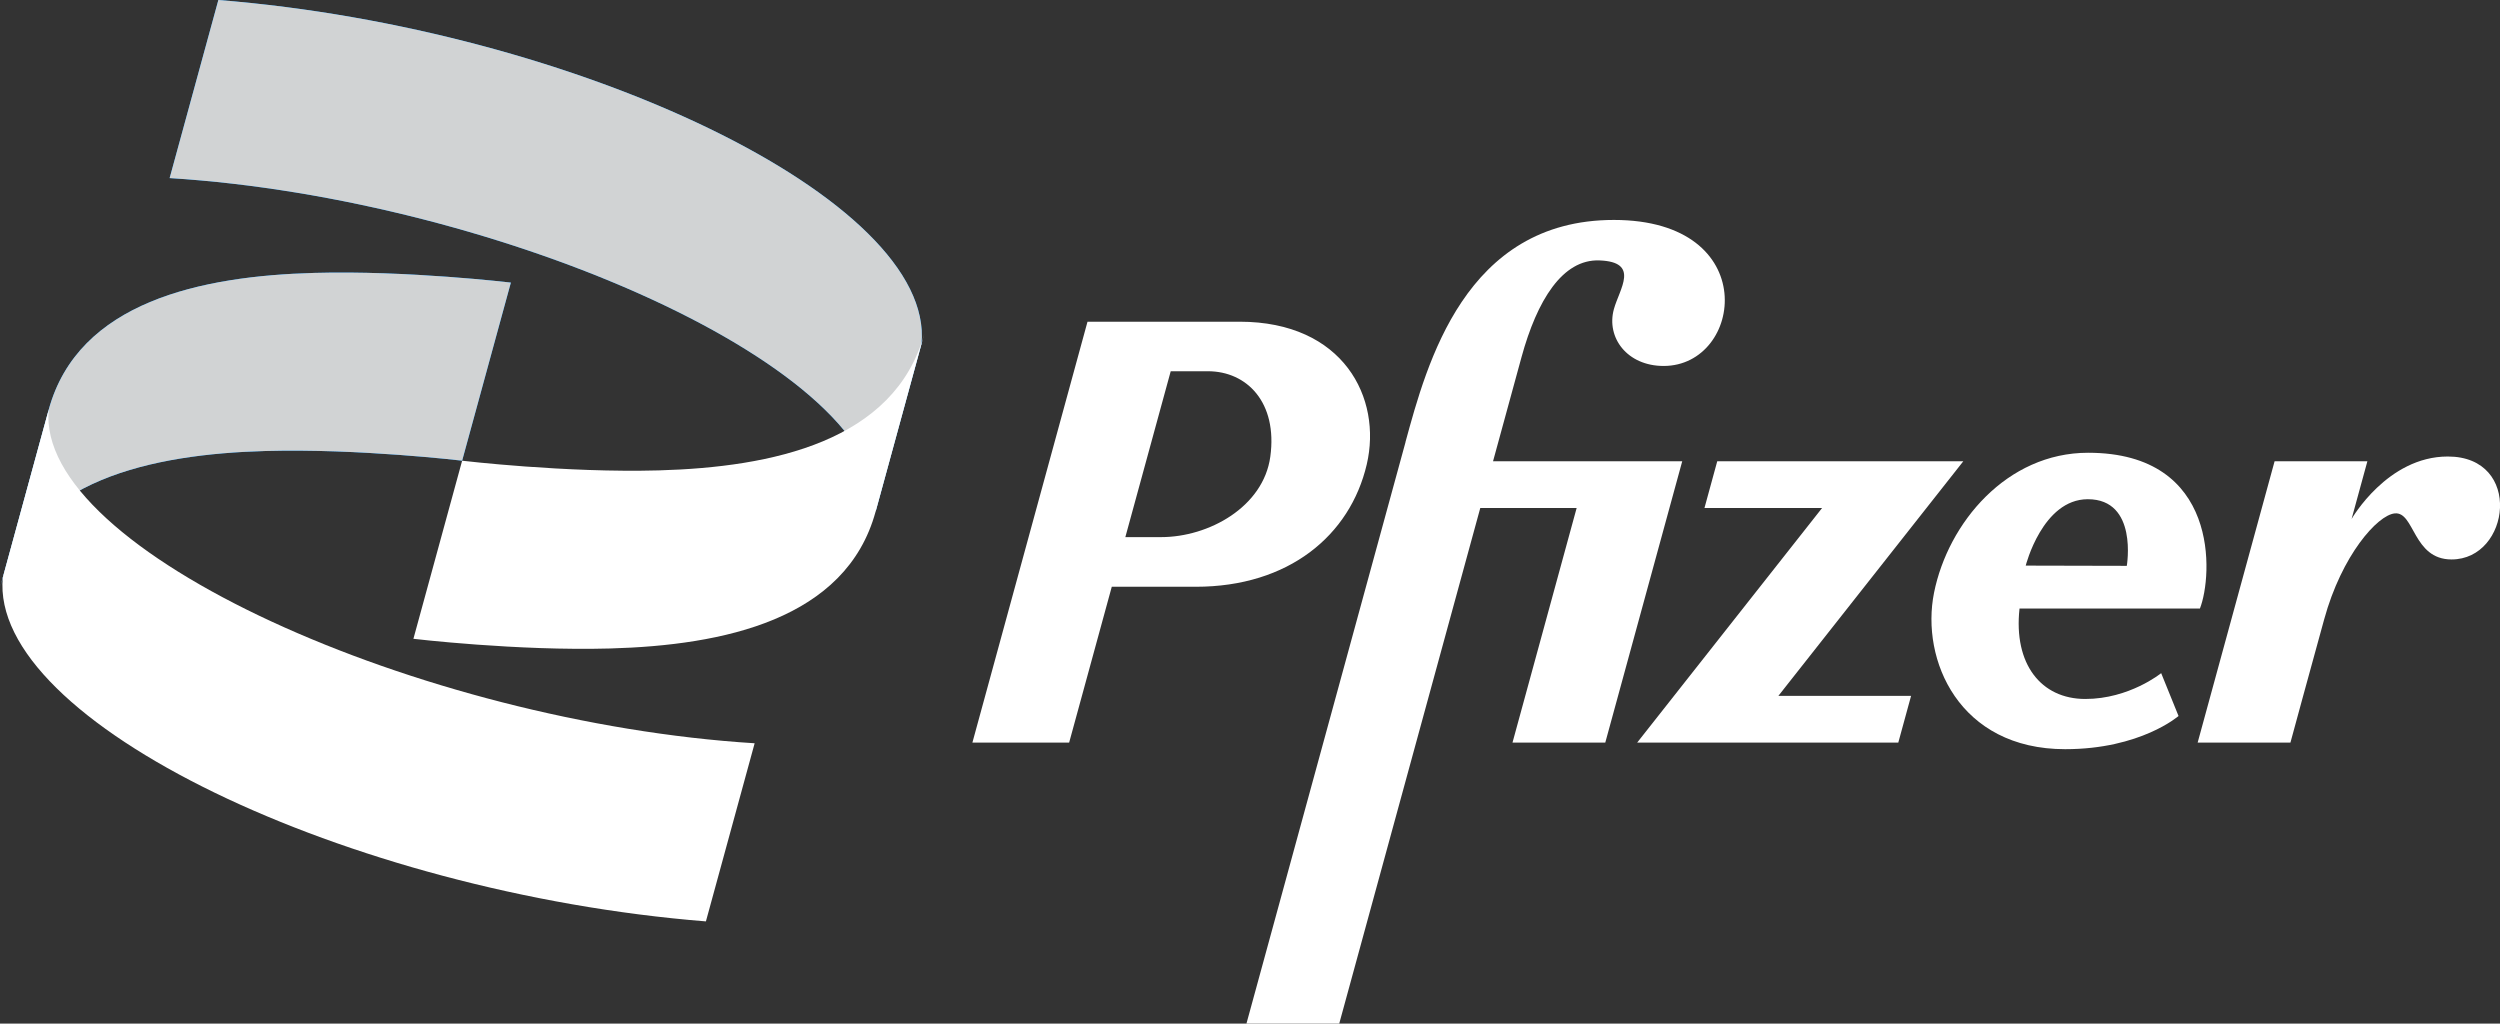
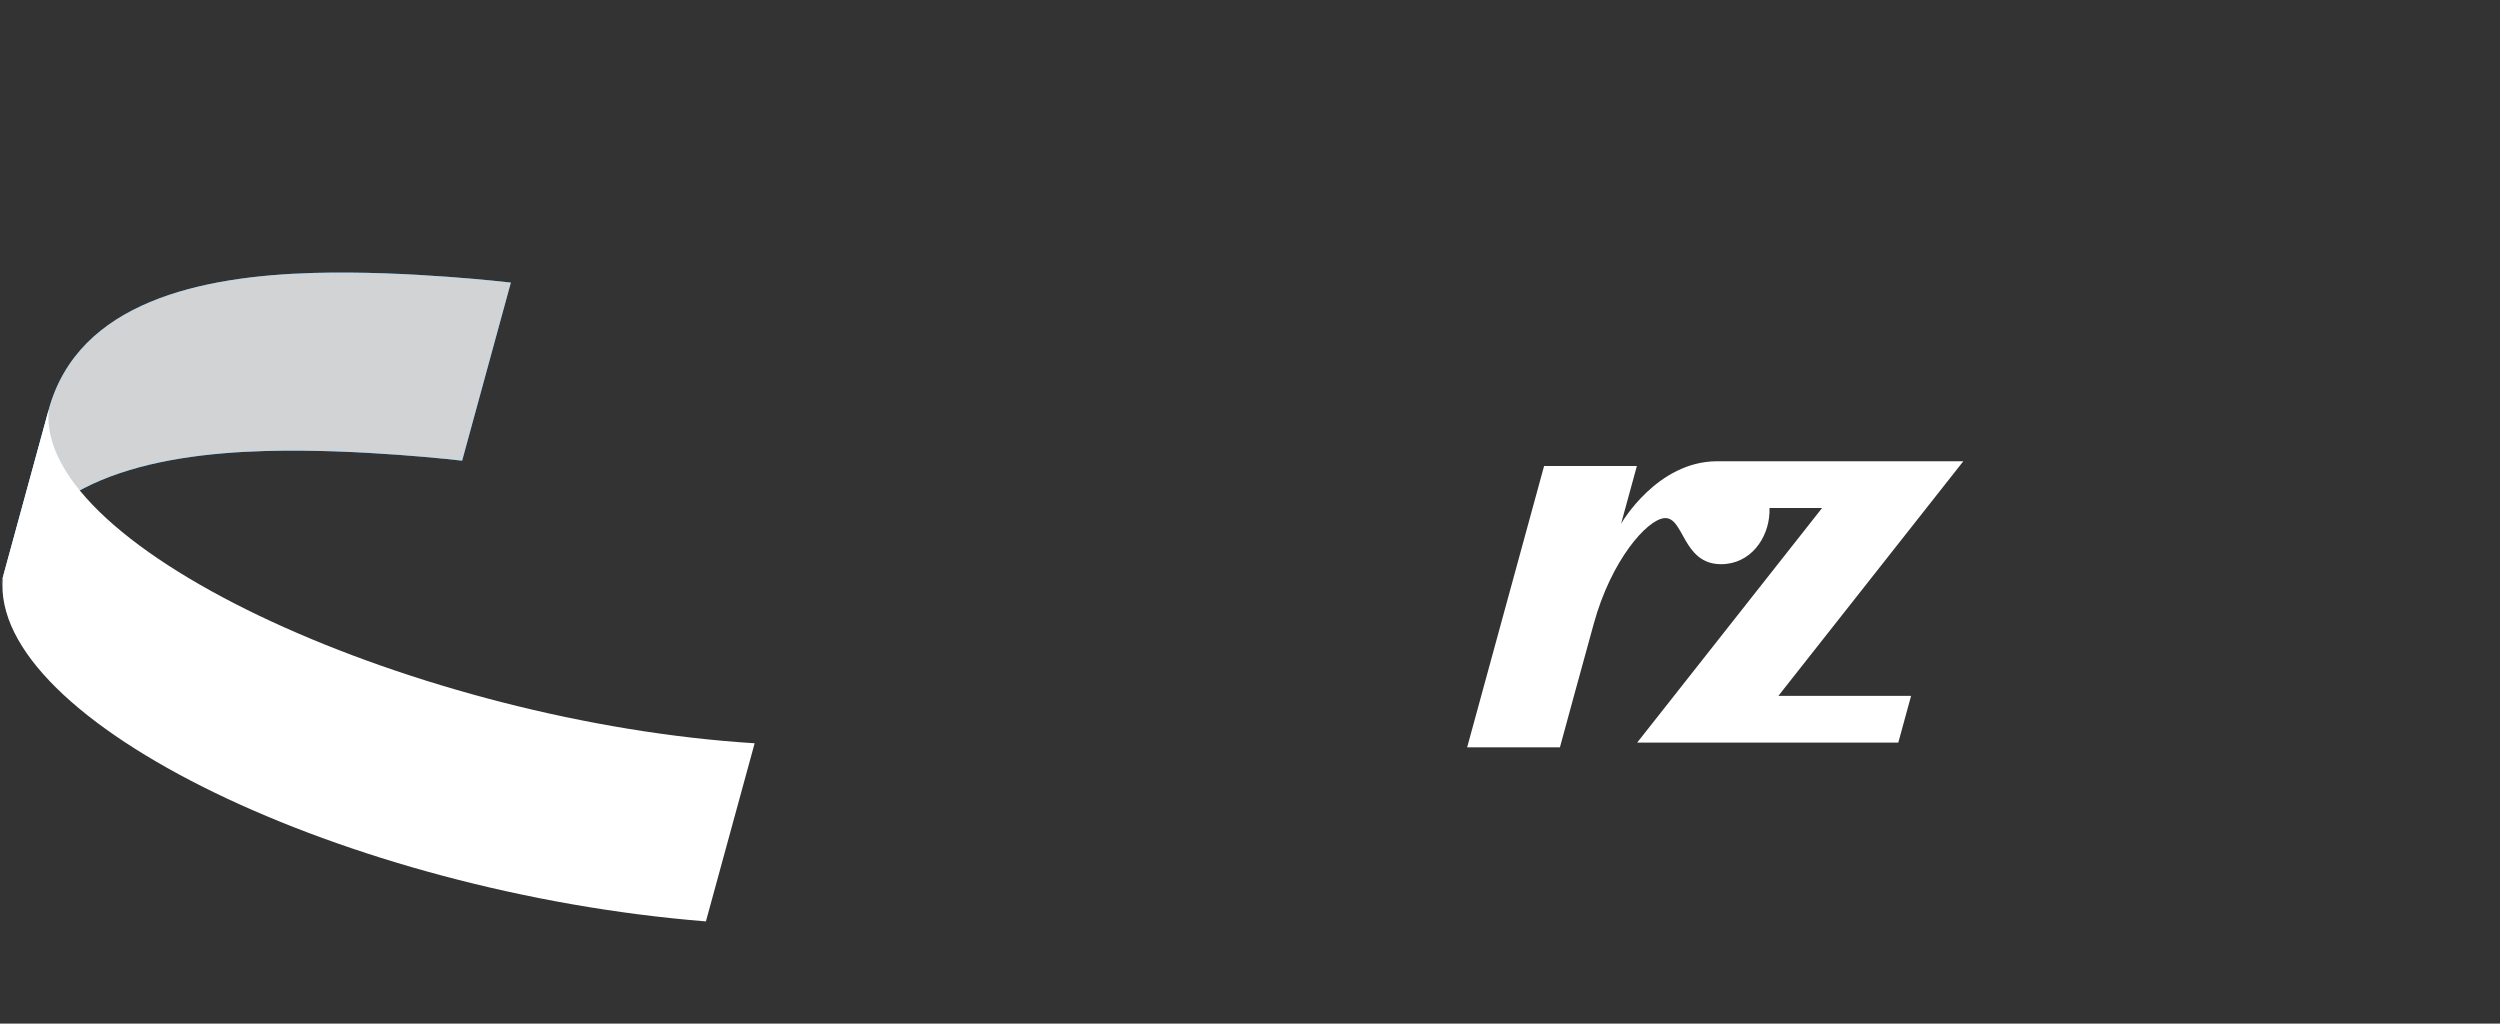
<svg xmlns="http://www.w3.org/2000/svg" id="Layer_1" data-name="Layer 1" viewBox="0 0 738.8 302.49">
  <rect x="0" y="0" width="738.8" height="302.49" fill="#333333" stroke="none" />
  <defs>
    <style>.cls-1{fill:#0190ff}.cls-2{fill:#fff}.cls-3{fill:#d1d3d4}</style>
  </defs>
  <path d="M14.4 121.04c8.72-31.87 45.02-39.46 78.45-40.39 27.48-.77 58.12 2.86 58.12 2.86l-14.4 52.63s-30.64-3.63-58.12-2.86c-33.43.94-69.73 8.52-78.45 40.39l14.4-52.63Z" class="cls-1" />
-   <path d="M50.14 52.63c98.35 6.13 212.64 56.86 208.61 98.61l13.57-49.61C276.43 59.04 170.41 8.47 64.53 0l-14.4 52.63Z" class="cls-1" />
  <path d="M14.4 121.04c8.72-31.87 45.02-39.46 78.45-40.39 27.48-.77 58.12 2.86 58.12 2.86l-14.4 52.63s-30.64-3.63-58.12-2.86c-33.43.94-69.73 8.52-78.45 40.39l14.4-52.63Z" class="cls-3" />
-   <path d="M50.14 52.63c98.35 6.13 212.64 56.86 208.61 98.61l13.57-49.61C276.43 59.04 170.41 8.47 64.53 0l-14.4 52.63Z" class="cls-3" />
-   <path d="m321.38 95.07-34.02 124.39h28.59l12.6-46.06h24.84c27.4 0 45.59-15.13 50.51-36.15 4.59-19.63-6.87-42.18-37.58-42.18h-44.93Zm24.59 14.64h10.99c11.51 0 20.64 9.21 18.44 25.25-2.04 14.86-18.18 23.77-32.26 23.77h-10.58l13.41-49.02Zm271.12 24.09c-24.04 0-41.38 20.68-45.54 41.35-4 19.86 7.39 46.25 38.75 46.25 22.29 0 33.5-9.81 33.5-9.81l-5.13-12.66s-9.37 7.63-22.43 7.63-21.25-10.31-19.43-26.73h53.31c3.81-9.67 5.9-46.03-33.02-46.03Zm-.1 13.73c14.91 0 11.52 19.69 11.52 19.69l-29.87-.07s4.95-19.62 18.35-19.62Zm-201.63-16.87-47.01 171.83h27.42l41.68-152.36h28.48l-18.96 69.33h27.42l22.74-83.14h-55.91c2.87-10.48 5.92-21.64 8.41-30.75 4.6-16.81 12.11-29.02 23.03-28.61 12.07.45 5.93 8.38 4.27 14.42-2.29 8.36 3.89 16.77 14.71 16.77 23.5 0 29.3-43.15-14.71-43.15s-55.28 42.59-61.59 65.66Z" class="cls-2" />
-   <path d="m507.48 136.31-3.78 13.82h34.76l-54.65 69.33h77.17l3.78-13.81h-39.22l54.65-69.33h-72.72Zm215.88-1.4c-17.88 0-28.42 18.46-28.42 18.46l4.67-17.06h-27.42l-22.74 83.14h27.42s6.6-24.29 9.97-36.42c5.19-18.96 15.77-30.83 20.86-31.31 5.88-.56 5.32 13.61 16.78 13.61 17.4 0 21.15-30.42-1.11-30.42ZM223 219.65c-98.35-6.13-212.64-56.86-208.6-98.61L.83 170.65c-4.12 42.6 101.9 93.17 207.78 101.64l14.4-52.63Z" class="cls-2" />
-   <path d="M258.74 151.25c-8.72 31.87-45.02 39.46-78.45 40.39-27.48.77-58.12-2.86-58.12-2.86l14.4-52.63s30.64 3.63 58.12 2.86c33.43-.94 69.73-8.52 78.45-40.39l-14.4 52.63Z" class="cls-2" />
+   <path d="m507.48 136.31-3.78 13.82h34.76l-54.65 69.33h77.17l3.78-13.81h-39.22l54.65-69.33h-72.72Zc-17.88 0-28.42 18.46-28.42 18.46l4.67-17.06h-27.42l-22.74 83.14h27.42s6.6-24.29 9.97-36.42c5.19-18.96 15.77-30.83 20.86-31.31 5.88-.56 5.32 13.61 16.78 13.61 17.4 0 21.15-30.42-1.11-30.42ZM223 219.65c-98.35-6.13-212.64-56.86-208.6-98.61L.83 170.65c-4.12 42.6 101.9 93.17 207.78 101.64l14.4-52.63Z" class="cls-2" />
</svg>